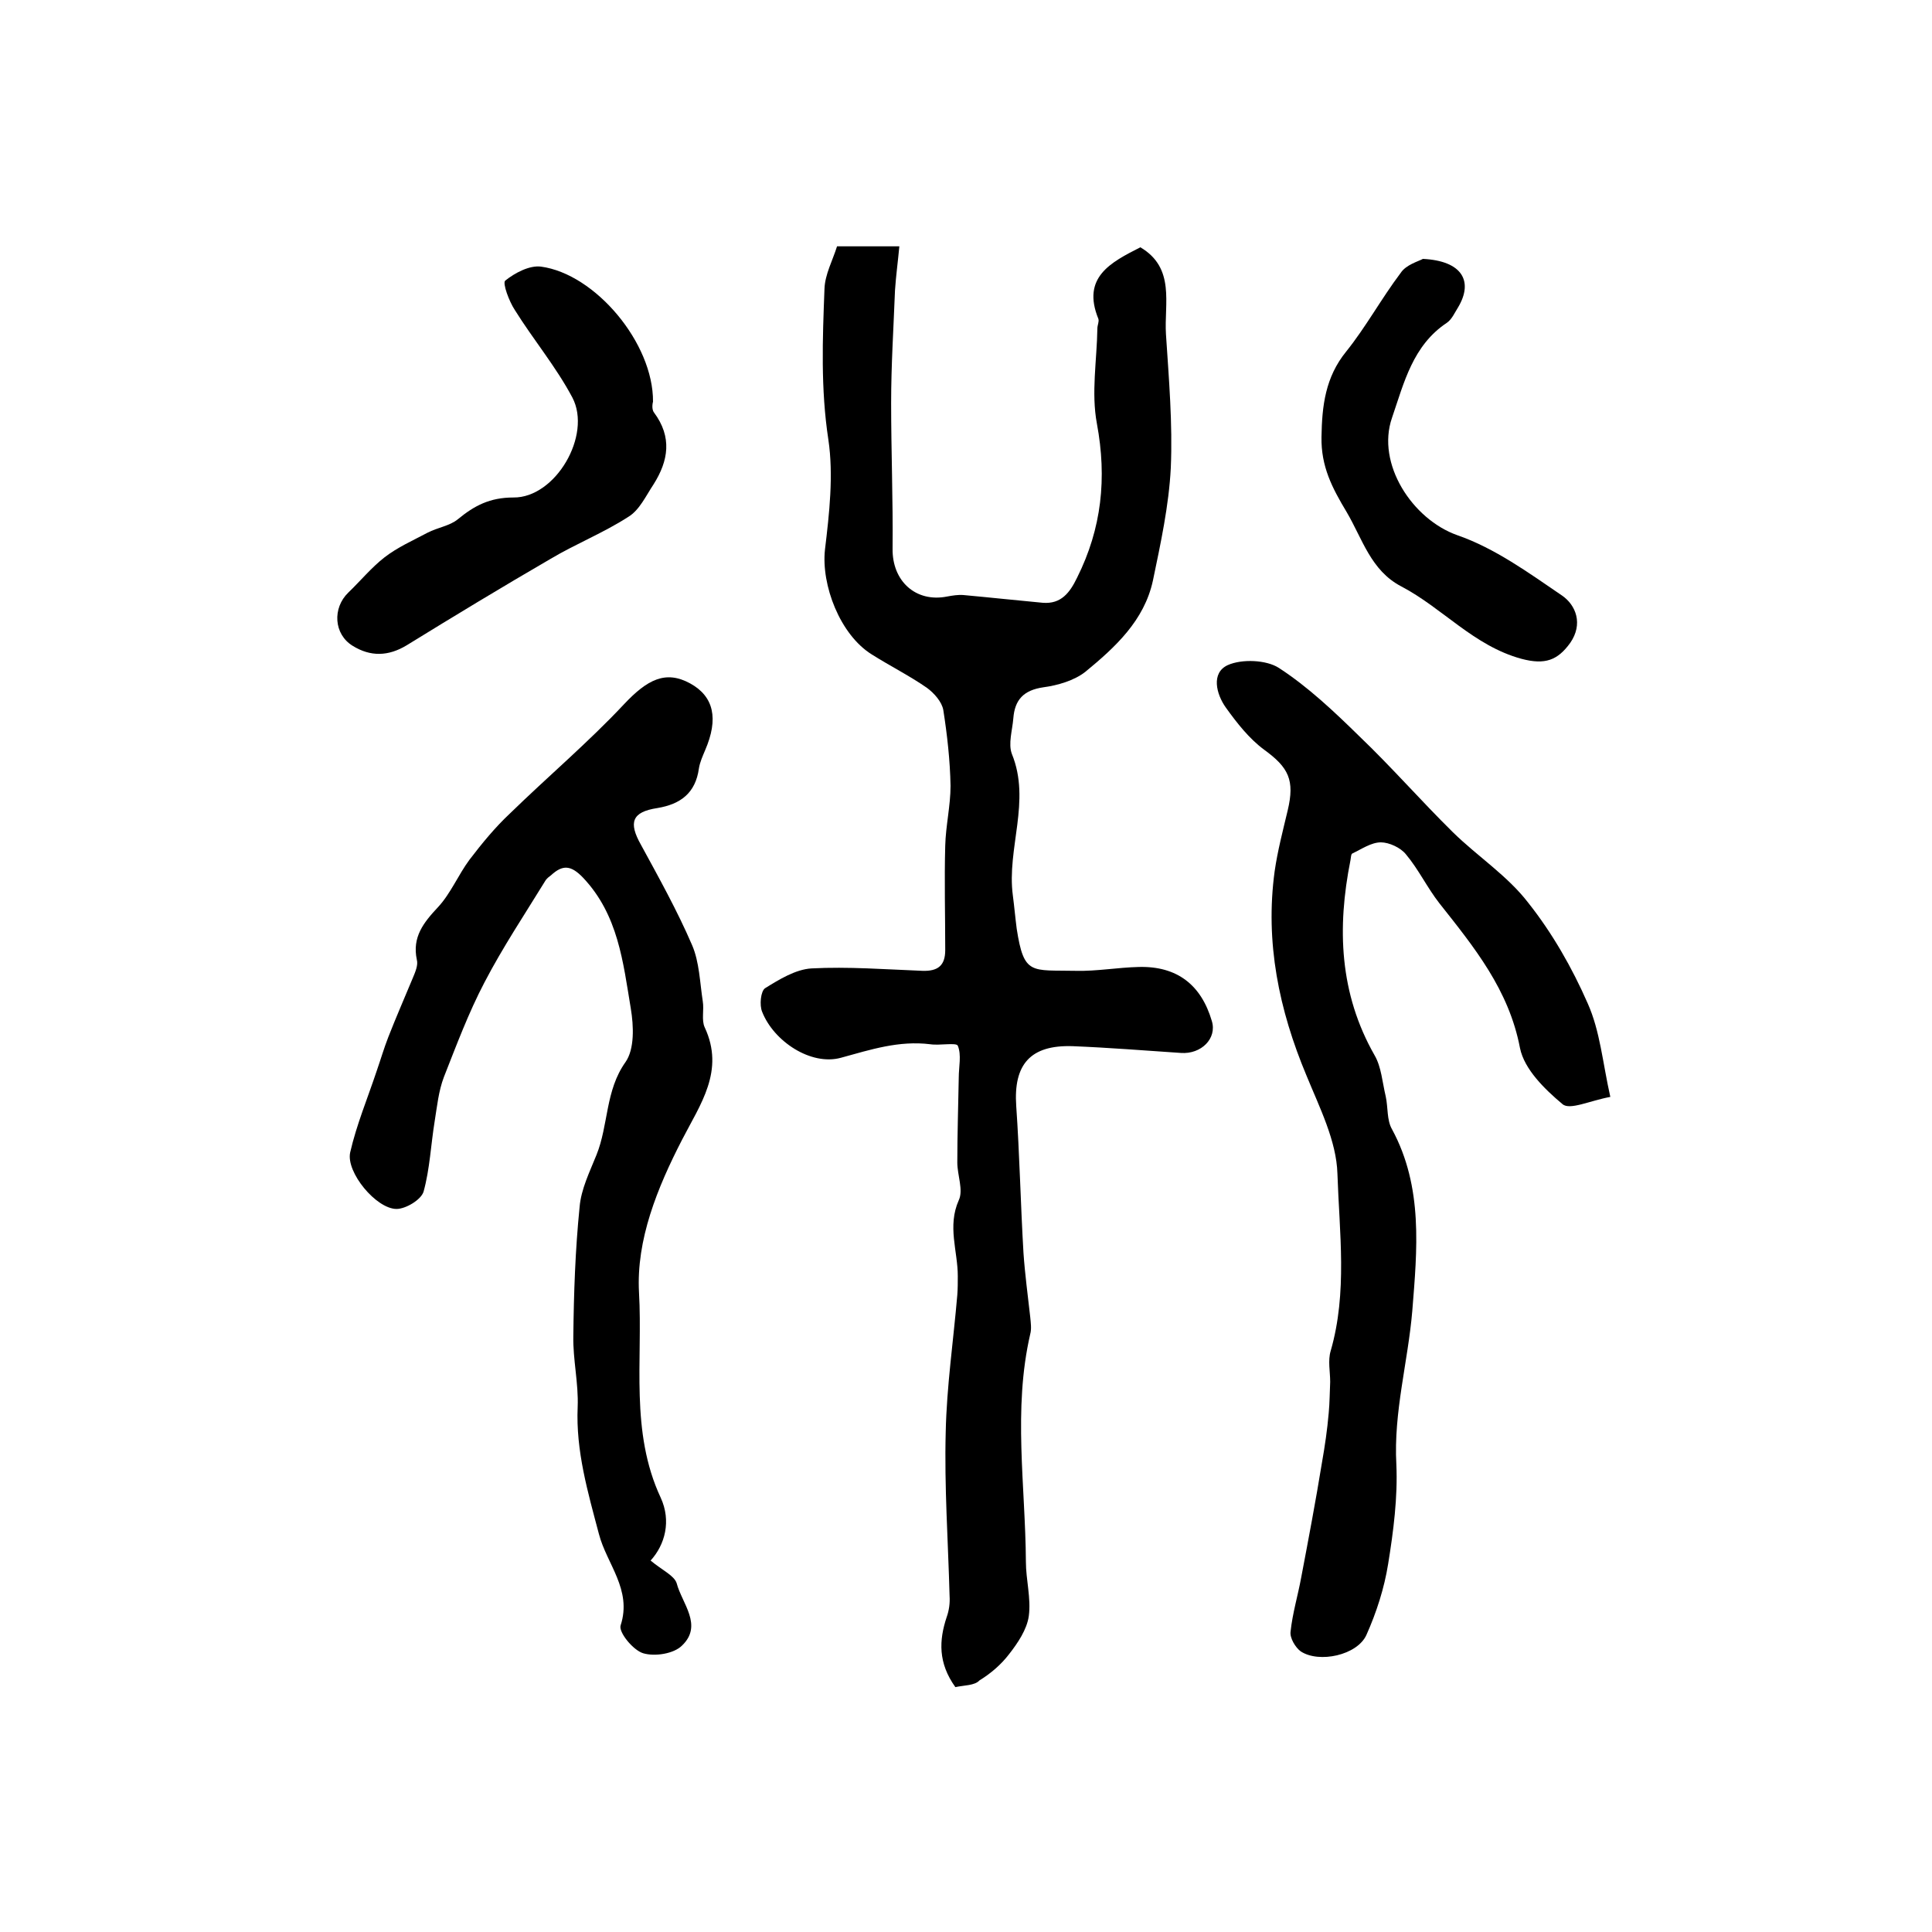
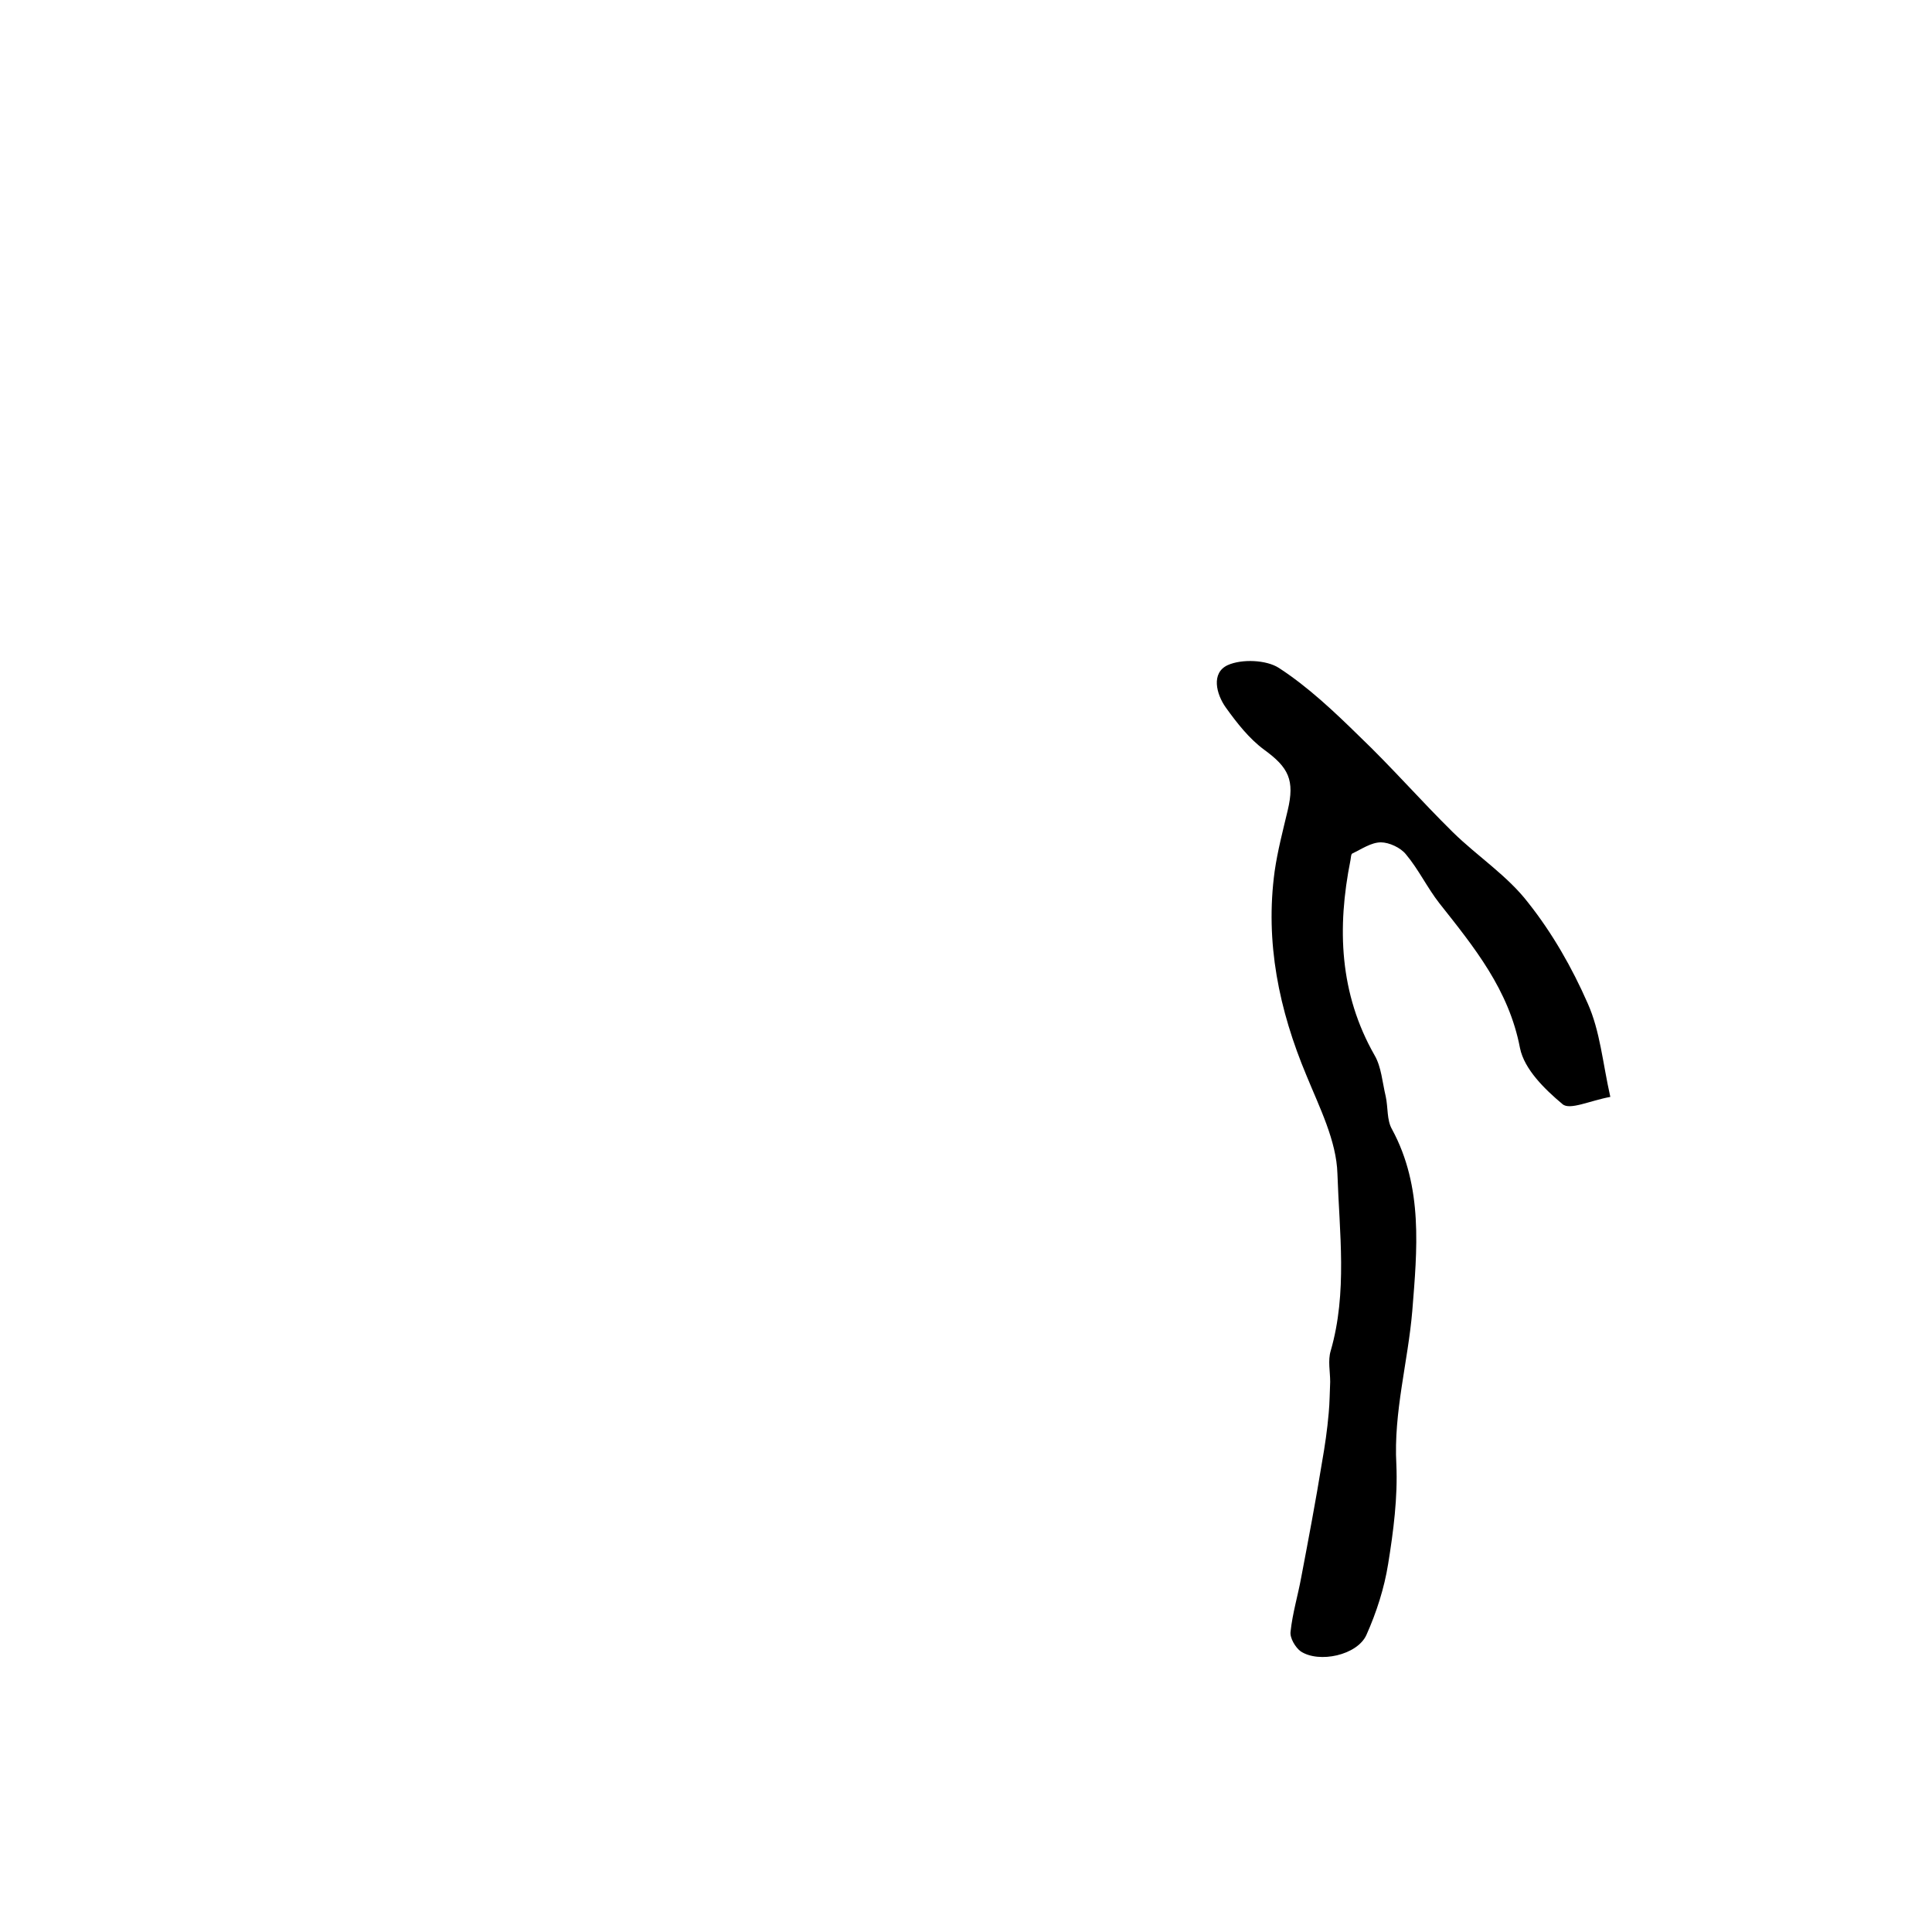
<svg xmlns="http://www.w3.org/2000/svg" version="1.1" id="图层_1" x="0px" y="0px" viewBox="0 0 400 400" style="enable-background:new 0 0 400 400;" xml:space="preserve">
  <style type="text/css">
	.st0{fill:#FFFFFF;}
</style>
  <g>
-     <path d="M197.8,349.3c-3.6-5-3.4-9.7-1.8-14.5c0.5-1.4,0.7-2.9,0.6-4.4c-0.3-11.3-1.1-22.6-0.8-33.9c0.2-9.5,1.6-19,2.4-28.4   c0.1-1.3,0.1-2.6,0.1-3.9c0-5.2-2.2-10.3,0.2-15.7c1-2.1-0.3-5.2-0.3-7.8c0-5.9,0.2-11.7,0.3-17.6c0-2.2,0.6-4.7-0.2-6.6   c-0.3-0.7-3.8,0-5.7-0.3c-6.5-0.8-12.3,1.1-18.5,2.8c-6.2,1.7-13.9-3.4-16.3-9.5c-0.6-1.4-0.3-4.3,0.6-4.9c2.9-1.8,6.3-3.9,9.6-4.1   c7.6-0.4,15.3,0.2,23,0.5c3.2,0.1,4.7-1.1,4.7-4.3c0-7.2-0.2-14.4,0-21.6c0.1-4.1,1.1-8.3,1.1-12.4c-0.1-5.3-0.7-10.6-1.5-15.7   c-0.3-1.7-1.9-3.5-3.4-4.6c-3.6-2.5-7.6-4.5-11.4-6.9c-6.6-4.1-10.5-14.4-9.7-21.7c0.9-7.5,1.8-15.4,0.7-22.8   c-1.6-10.5-1.2-20.8-0.8-31.2c0.1-3,1.7-5.9,2.6-8.8c4.2,0,8,0,12.9,0c-0.3,3.2-0.7,6.1-0.9,9.1c-0.3,7.8-0.8,15.5-0.8,23.3   c0,10.1,0.4,20.1,0.3,30.2c-0.1,6.7,4.8,11.2,11.3,9.9c1.1-0.2,2.3-0.4,3.4-0.3c5.5,0.5,11,1.1,16.4,1.6c3.8,0.3,5.6-2.1,7.1-5.2   c5.1-10.2,6.2-20.6,4.1-31.9c-1.2-6.4,0-13.1,0.1-19.7c0-0.7,0.4-1.4,0.2-2c-3.5-8.6,2.6-11.7,8.7-14.8c7.3,4.3,4.9,11.7,5.3,18   c0.6,9.2,1.4,18.5,1,27.7c-0.4,7.8-2.1,15.6-3.7,23.3c-1.8,8.3-7.8,13.8-14,18.9c-2.3,1.8-5.7,2.8-8.7,3.2   c-4.1,0.6-5.9,2.6-6.2,6.4c-0.2,2.5-1.1,5.3-0.3,7.4c4,9.8-1.1,19.6,0.2,29.3c0.3,2.3,0.5,4.6,0.8,6.9c1.5,9.7,3,8.5,12.3,8.7   c4.3,0.1,8.6-0.7,13-0.8c7.9-0.2,12.9,3.7,15.1,11.2c1.1,3.6-2.2,6.9-6.4,6.6c-7.5-0.5-14.9-1.1-22.4-1.4   c-8.8-0.3-12.3,3.8-11.7,12.4c0.7,10.1,0.9,20.2,1.5,30.4c0.3,4.4,0.9,8.8,1.4,13.3c0.1,1.1,0.3,2.4,0,3.5   c-3.6,15.6-1,31.4-0.9,47.1c0,3.8,1.1,7.6,0.6,11.3c-0.4,2.8-2.3,5.6-4.1,7.9c-1.6,2.1-3.8,4-6.1,5.4   C201.8,349,199.6,348.9,197.8,349.3z" />
-     <path d="M134.7,323.1c2.4,2,4.9,3.1,5.4,4.7c1.1,4.2,5.5,8.7,1.1,12.9c-1.7,1.7-5.6,2.3-8,1.6c-2.1-0.6-5.2-4.4-4.7-5.8   c2.4-7.4-2.9-12.7-4.5-18.9c-2.3-8.7-4.8-17.2-4.4-26.3c0.2-4.9-1-9.8-0.9-14.7c0.1-8.9,0.4-17.8,1.3-26.7   c0.3-3.7,2.1-7.3,3.5-10.8c2.5-6.2,1.8-13.3,6-19.2c1.9-2.7,1.7-7.5,1.1-11.1c-1.6-9.6-2.6-19.4-9.9-27.1c-2.5-2.6-4.2-2.7-6.6-0.5   c-0.4,0.3-0.8,0.6-1.1,1c-4.3,7-8.9,13.9-12.7,21.2c-3.3,6.3-5.8,13-8.4,19.6c-1.1,2.9-1.4,6-1.9,9.1c-0.8,4.9-1,9.9-2.3,14.6   c-0.5,1.7-3.7,3.6-5.6,3.6c-4.2,0-10.5-7.6-9.6-11.7c1.3-5.7,3.6-11.2,5.5-16.9c0.8-2.3,1.5-4.7,2.4-7c1.6-4.1,3.4-8.2,5.1-12.3   c0.5-1.2,1.1-2.6,0.8-3.7c-1-4.7,1.4-7.7,4.4-10.9c2.6-2.8,4.2-6.7,6.5-9.8c2.6-3.4,5.3-6.7,8.4-9.6c7.8-7.6,16.2-14.7,23.6-22.6   c4.8-5.1,8.6-7.1,13.7-4.3c4.9,2.7,5.9,7.3,3.1,13.8c-0.5,1.2-1.1,2.5-1.3,3.8c-0.7,5.1-3.8,7.4-8.6,8.2c-5.3,0.8-6,3-3.4,7.6   c3.7,6.8,7.5,13.6,10.6,20.8c1.5,3.5,1.6,7.7,2.2,11.6c0.3,1.8-0.3,3.9,0.4,5.4c4.2,9-0.9,15.9-4.7,23.3   c-5.1,9.9-9.5,20.7-8.9,31.6c0.8,14.1-1.9,28.8,4.5,42.5C139,314.9,137.7,319.8,134.7,323.1z" />
    <path d="M333.4,227.1c-4.3,0.8-8.4,2.8-9.9,1.5c-3.7-3.1-7.9-7.2-8.8-11.6c-2.3-12.1-9.5-20.9-16.7-30c-2.5-3.2-4.3-7-6.9-10.1   c-1.1-1.4-3.5-2.5-5.2-2.5c-2,0-4,1.4-5.9,2.3c-0.3,0.1-0.3,0.9-0.4,1.4c-2.8,14-2.3,27.6,5,40.4c1.4,2.4,1.6,5.6,2.3,8.5   c0.5,2.3,0.2,4.9,1.3,6.8c6.5,12,5.2,25,4.2,37.6c-0.9,10.6-3.9,21-3.3,31.8c0.3,6.8-0.6,13.8-1.7,20.6c-0.8,5-2.4,10-4.5,14.7   c-1.9,4.2-9.8,5.9-13.6,3.4c-1.1-0.8-2.3-2.8-2.1-4.1c0.4-3.8,1.5-7.4,2.2-11.2c1.5-7.9,3-15.8,4.3-23.8c0.6-3.4,1.1-6.8,1.4-10.3   c0.2-2.1,0.2-4.3,0.3-6.4c0-2.1-0.5-4.4,0.1-6.4c3.5-12.1,1.8-24.5,1.4-36.7c-0.2-6.8-3.7-13.7-6.4-20.3   c-5.7-13.6-8.6-27.6-6.6-42.3c0.6-4.2,1.7-8.4,2.7-12.6c1.5-6.3,0.2-8.9-4.9-12.6c-3.1-2.3-5.6-5.5-7.9-8.7c-2-2.8-3.1-7.2,0.4-8.8   c2.9-1.3,8-1.1,10.6,0.6c6,3.9,11.4,9,16.6,14.1c6.7,6.4,12.8,13.4,19.4,19.9c5.1,5,11.3,9,15.6,14.6c5,6.3,9.1,13.5,12.3,20.8   C331.3,213.5,331.8,220,333.4,227.1z" />
-     <path d="M135.2,83.2c0-0.1-0.4,1.4,0.2,2.2c3.8,5.1,3,10-0.1,14.9c-1.6,2.4-2.9,5.3-5.2,6.7c-5.1,3.3-10.9,5.6-16.1,8.7   c-10,5.8-19.9,11.8-29.8,17.9c-3.8,2.3-7.5,2.4-11.2,0.1c-3.9-2.4-4.2-7.8-0.9-11c2.5-2.4,4.8-5.2,7.5-7.3c2.7-2.1,5.9-3.5,8.9-5.1   c2.1-1.1,4.6-1.4,6.3-2.8c3.4-2.8,6.6-4.5,11.5-4.5c8.7,0.1,16.3-12.9,12.2-20.7c-3.4-6.4-8.1-12-11.9-18.1c-1.2-1.8-2.6-5.6-2-6.1   c2-1.6,5-3.2,7.4-2.9C123.2,56.7,135.3,71,135.2,83.2z" />
-     <path d="M294.6,53.6c8.1,0.4,10.5,4.6,7.3,10c-0.7,1.1-1.3,2.5-2.3,3.2c-7.1,4.7-8.9,12.4-11.4,19.7c-3.3,9.5,4.2,21,13.5,24.3   c7.8,2.7,14.8,7.8,21.7,12.5c2.9,2,4.4,5.9,1.7,9.8c-2.6,3.6-5.2,4.6-10.1,3.3c-9.9-2.7-16.3-10.5-24.9-15   c-6.3-3.3-8-9.8-11.3-15.4c-3-5-5.3-9.4-5.2-15.5c0.1-6.5,0.8-12.4,5.1-17.7c4.1-5.1,7.3-11,11.3-16.3   C291.1,54.8,293.7,54.1,294.6,53.6z" />
  </g>
</svg>